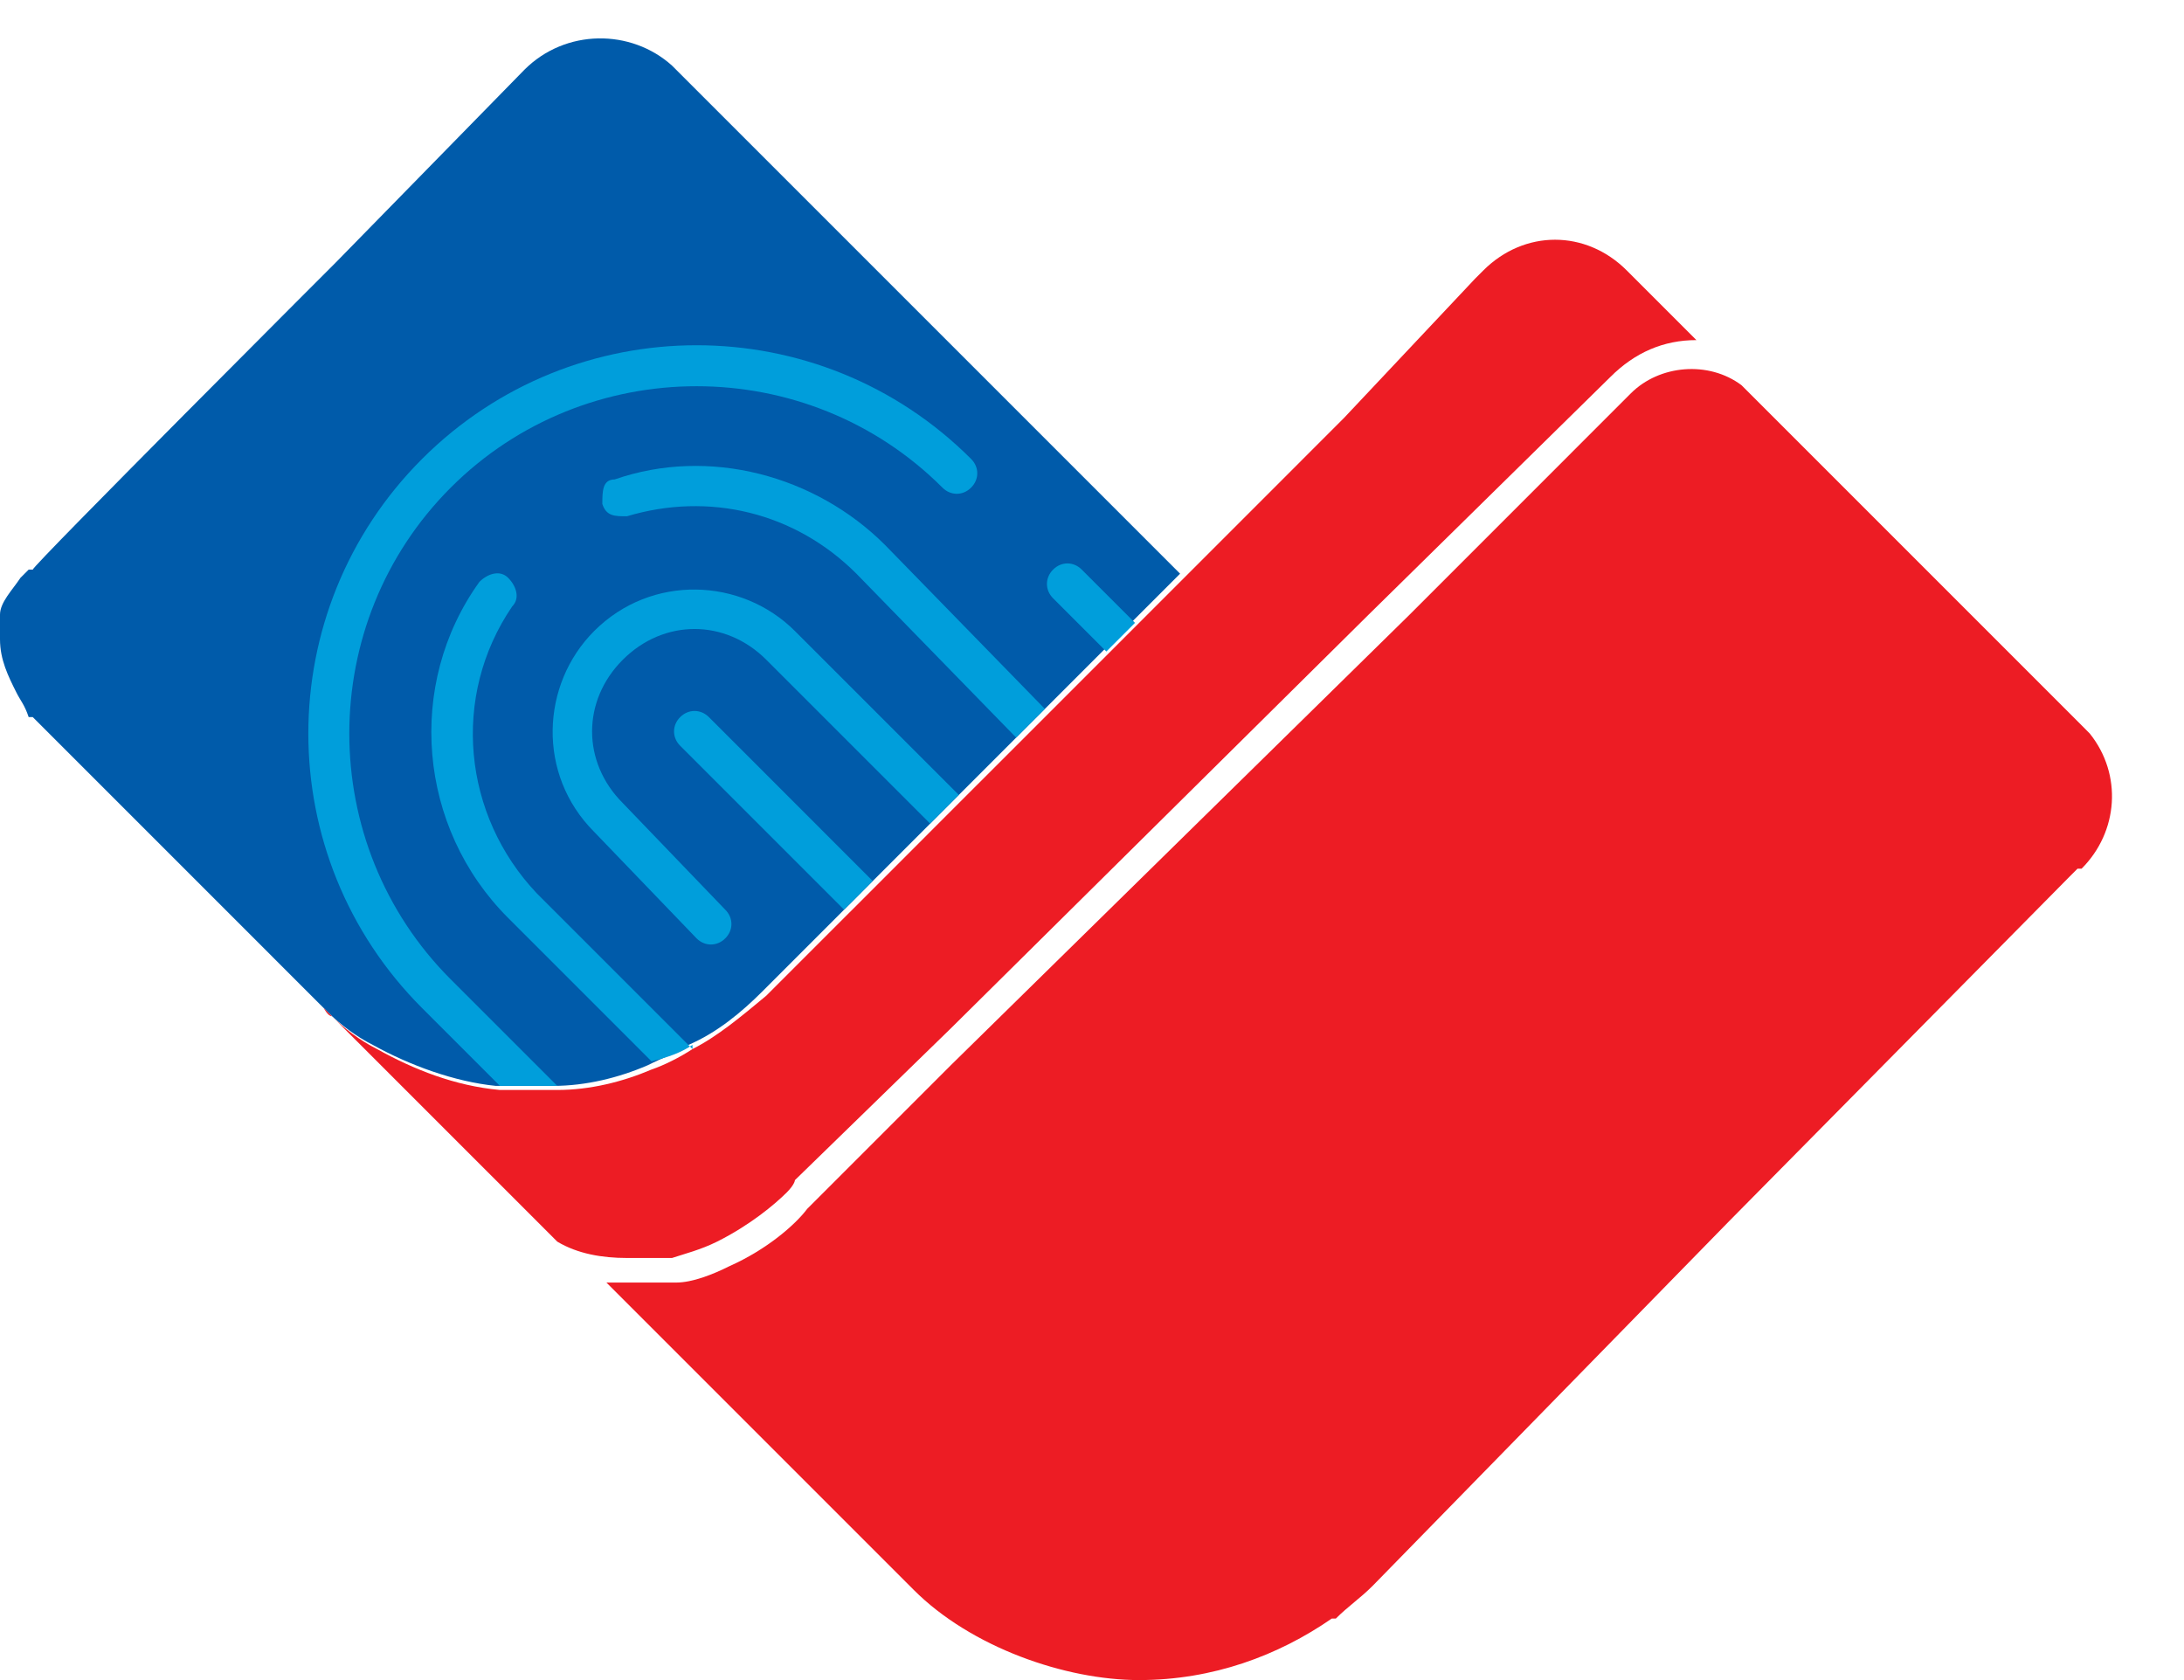
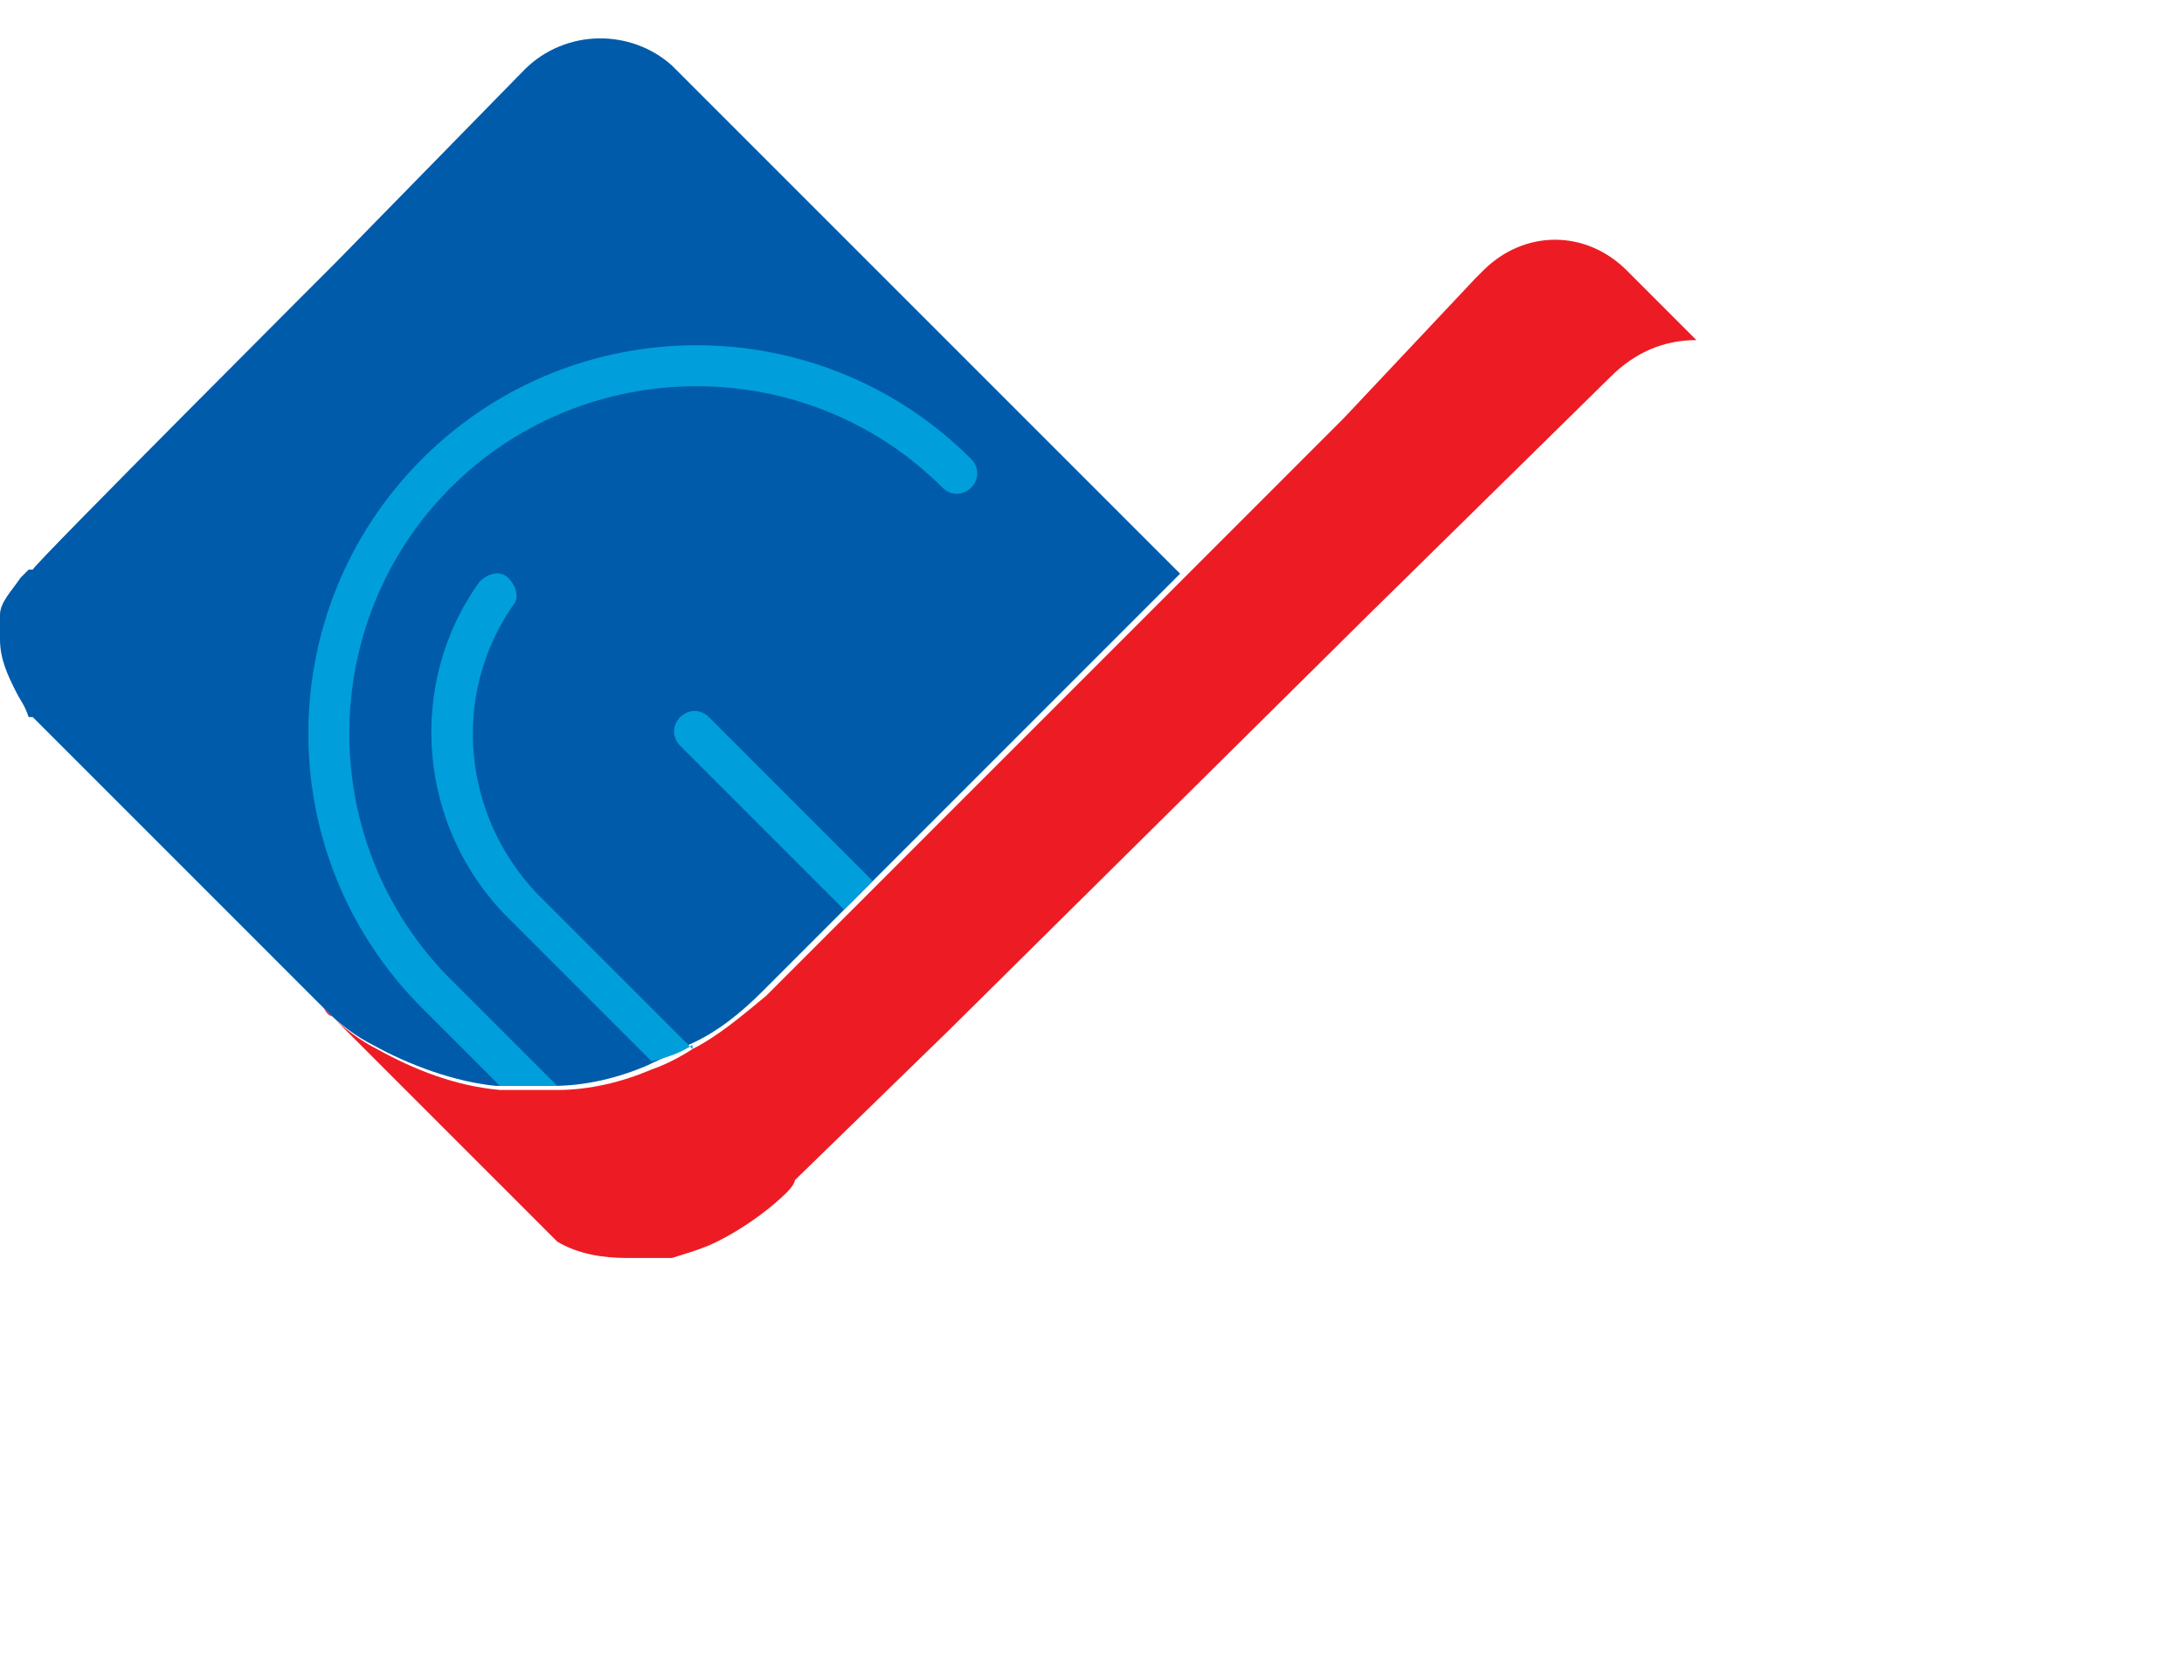
<svg xmlns="http://www.w3.org/2000/svg" width="39" height="30" viewBox="0 0 39 30" fill="none">
  <path d="M21.073 10.244L18.293 13.024L18.146 13.171L17.268 14.049L16.61 14.707L15.732 15.585L15.585 15.732L15.22 16.098L15.073 16.244L13.756 17.561L13.61 17.707C13.244 18.073 12.805 18.439 12.293 18.659C12.073 18.805 11.854 18.878 11.561 19.024C11.049 19.244 10.463 19.39 9.878 19.39C9.512 19.39 9.146 19.39 8.854 19.39C8.122 19.317 7.317 19.024 6.659 18.659C6.366 18.512 6.073 18.293 5.854 18.073C5.854 18.073 5.78 18 5.707 17.927L0.585 12.805H0.512C0.439 12.585 0.366 12.512 0.293 12.366C0.146 12.073 0 11.78 0 11.415C0 11.049 0 11.268 0 11.268C0 11.195 0 11.122 0 11.049C0 11.049 0 11.049 0 10.976C0 10.756 0.22 10.537 0.366 10.317C0.366 10.317 0.439 10.244 0.512 10.171H0.585C0.585 10.098 6 4.683 6 4.683L9.366 1.244C10.098 0.512 11.268 0.512 12 1.171L21.073 10.244Z" fill="#005BAA" />
  <path d="M11.195 22.463C10.756 22.463 10.317 22.39 9.951 22.171L8.927 21.146L8.707 20.927L8.195 20.415L5.781 18C5.781 18 5.854 18.146 5.927 18.146C6.146 18.366 6.439 18.585 6.732 18.732C7.39 19.098 8.122 19.39 8.927 19.463C9.293 19.463 9.659 19.463 9.951 19.463C10.537 19.463 11.122 19.317 11.634 19.098C11.854 19.024 12.146 18.878 12.366 18.732C12.805 18.512 13.244 18.146 13.683 17.78L13.829 17.634L15.146 16.317L15.293 16.171L15.659 15.805L15.805 15.659L16.683 14.78L17.341 14.122L18.22 13.244L18.366 13.098L24 7.463L26.341 4.976L26.488 4.829C27.22 4.098 28.317 4.098 29.049 4.829L30.293 6.073C29.707 6.073 29.195 6.293 28.756 6.732L24.439 10.976L16.976 18.366L14.195 21.073C14.195 21.073 14.195 21.146 14.049 21.293C13.829 21.512 13.39 21.878 12.805 22.171C12.512 22.317 12.22 22.39 12 22.463C11.854 22.463 11.634 22.463 11.488 22.463H11.341H11.195Z" fill="#ED1C24" />
-   <path d="M37.098 15.512L36.951 15.659L30.878 21.805L24.512 28.317C24.293 28.537 24.073 28.683 23.854 28.902C23.854 28.902 23.854 28.902 23.781 28.902C22.829 29.561 21.659 30 20.341 30C19.024 30 17.341 29.415 16.317 28.39C16.317 28.39 16.244 28.317 16.171 28.244L15.073 27.146L12 24.073L10.976 23.049L10.829 22.902C10.976 22.902 11.195 22.902 11.341 22.902H11.488C11.707 22.902 11.854 22.902 12.073 22.902C12.366 22.902 12.732 22.756 13.024 22.61C13.683 22.317 14.195 21.878 14.415 21.585C14.488 21.512 14.561 21.439 14.634 21.366L16.976 19.024L25.171 10.976L29.122 7.024C29.634 6.512 30.512 6.439 31.098 6.878L32.049 7.829L37.171 12.951C37.171 12.951 37.244 13.024 37.317 13.098C37.903 13.829 37.829 14.854 37.171 15.512H37.098Z" fill="#ED1C24" />
  <path d="M17.341 8.707C17.195 8.854 16.976 8.854 16.829 8.707C14.415 6.293 10.463 6.293 8.049 8.707C5.634 11.122 5.634 15.073 8.049 17.488L9.951 19.39C9.585 19.39 9.293 19.39 8.927 19.39L7.537 18C4.829 15.293 4.829 10.902 7.537 8.195C10.244 5.488 14.634 5.488 17.341 8.195C17.488 8.341 17.488 8.561 17.341 8.707Z" fill="#009EDB" />
-   <path d="M20.268 11.122L19.756 11.634L18.805 10.683C18.659 10.537 18.659 10.317 18.805 10.171C18.951 10.024 19.171 10.024 19.317 10.171L20.268 11.122Z" fill="#009EDB" />
  <path d="M12.366 18.659C12.146 18.805 11.927 18.878 11.634 18.951L9.073 16.39C7.463 14.781 7.244 12.22 8.561 10.39C8.707 10.244 8.927 10.171 9.073 10.317C9.219 10.463 9.292 10.683 9.146 10.829C8.049 12.439 8.268 14.561 9.585 15.951L12.366 18.732V18.659Z" fill="#009EDB" />
-   <path d="M18.659 12.659L18.293 13.024L18.146 13.171L15.293 10.244C14.195 9.146 12.659 8.78 11.195 9.219C10.976 9.219 10.829 9.219 10.756 9C10.756 8.78 10.756 8.561 10.976 8.561C12.659 7.976 14.561 8.488 15.805 9.732L18.659 12.659Z" fill="#009EDB" />
-   <path d="M17.122 14.195L16.61 14.707L13.683 11.78C12.951 11.049 11.854 11.049 11.122 11.78C10.39 12.512 10.39 13.61 11.122 14.341L12.951 16.244C13.098 16.39 13.098 16.61 12.951 16.756C12.805 16.902 12.585 16.902 12.439 16.756L10.61 14.854C9.585 13.829 9.659 12.22 10.61 11.268C11.634 10.244 13.244 10.317 14.195 11.268L17.122 14.195Z" fill="#009EDB" />
  <path d="M15.585 15.732L15.22 16.098L15.073 16.244L12.146 13.317C12 13.171 12 12.951 12.146 12.805C12.293 12.659 12.512 12.659 12.659 12.805L15.585 15.732Z" fill="#009EDB" />
</svg>